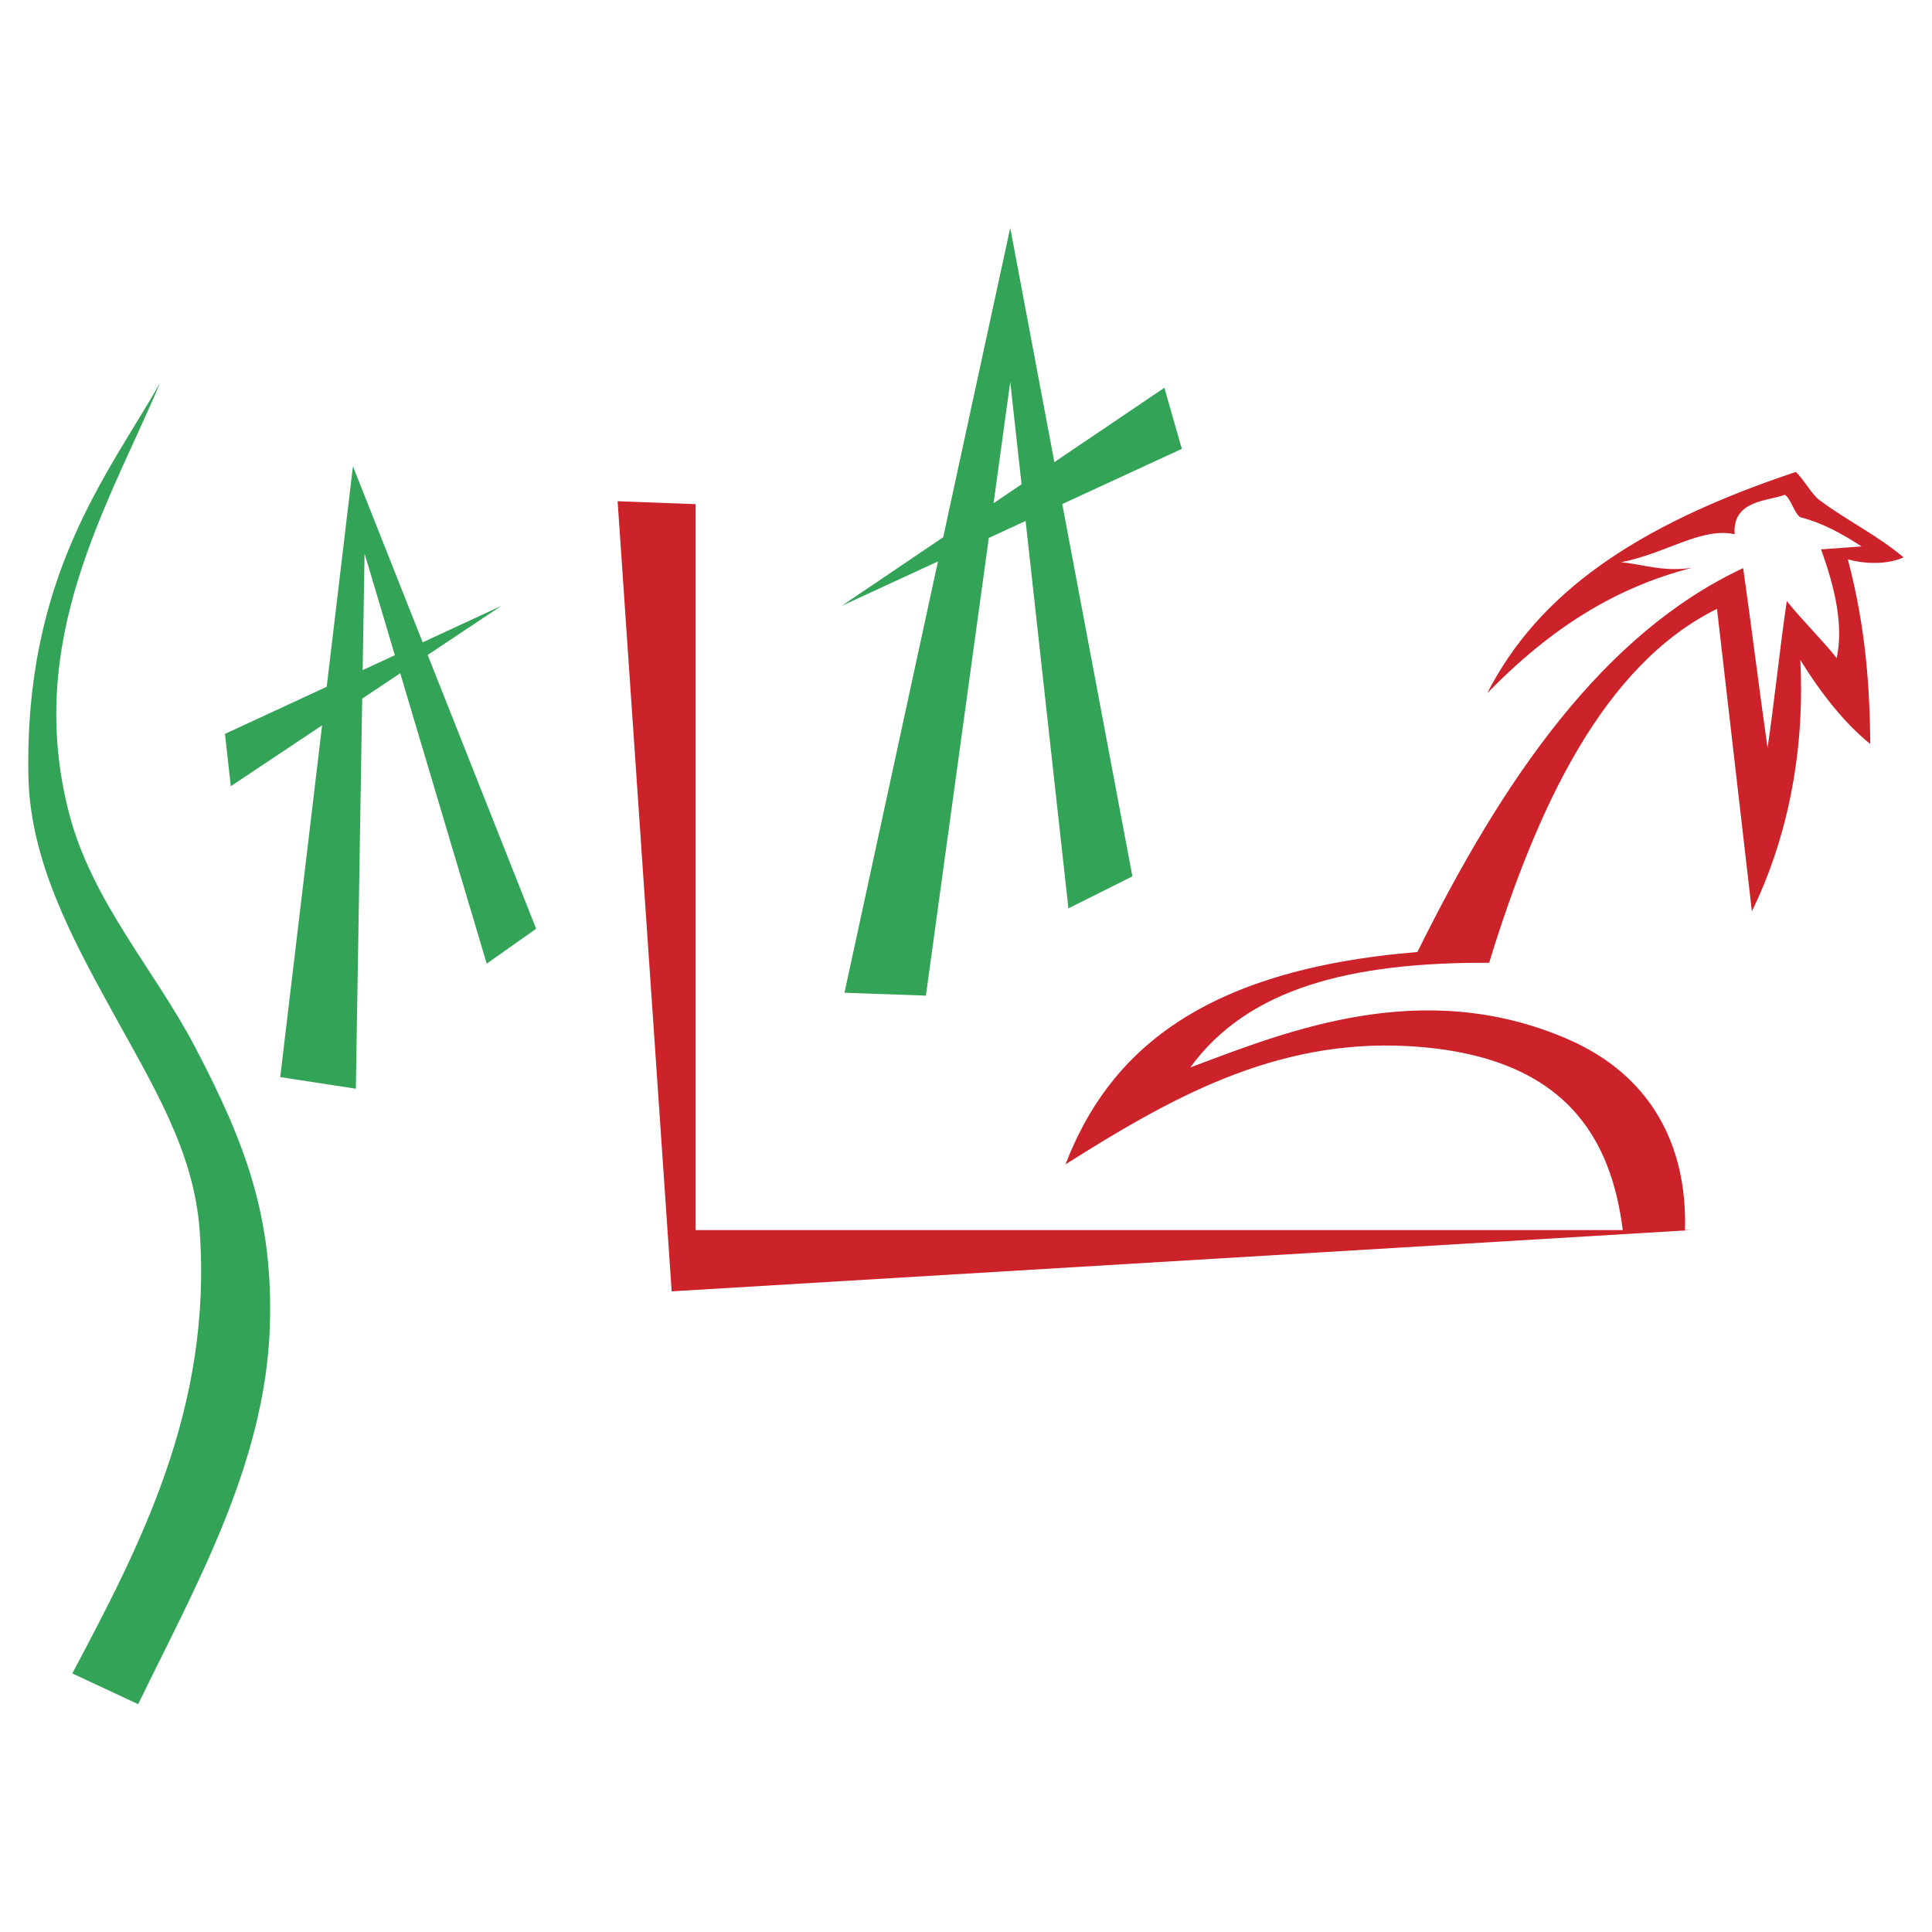
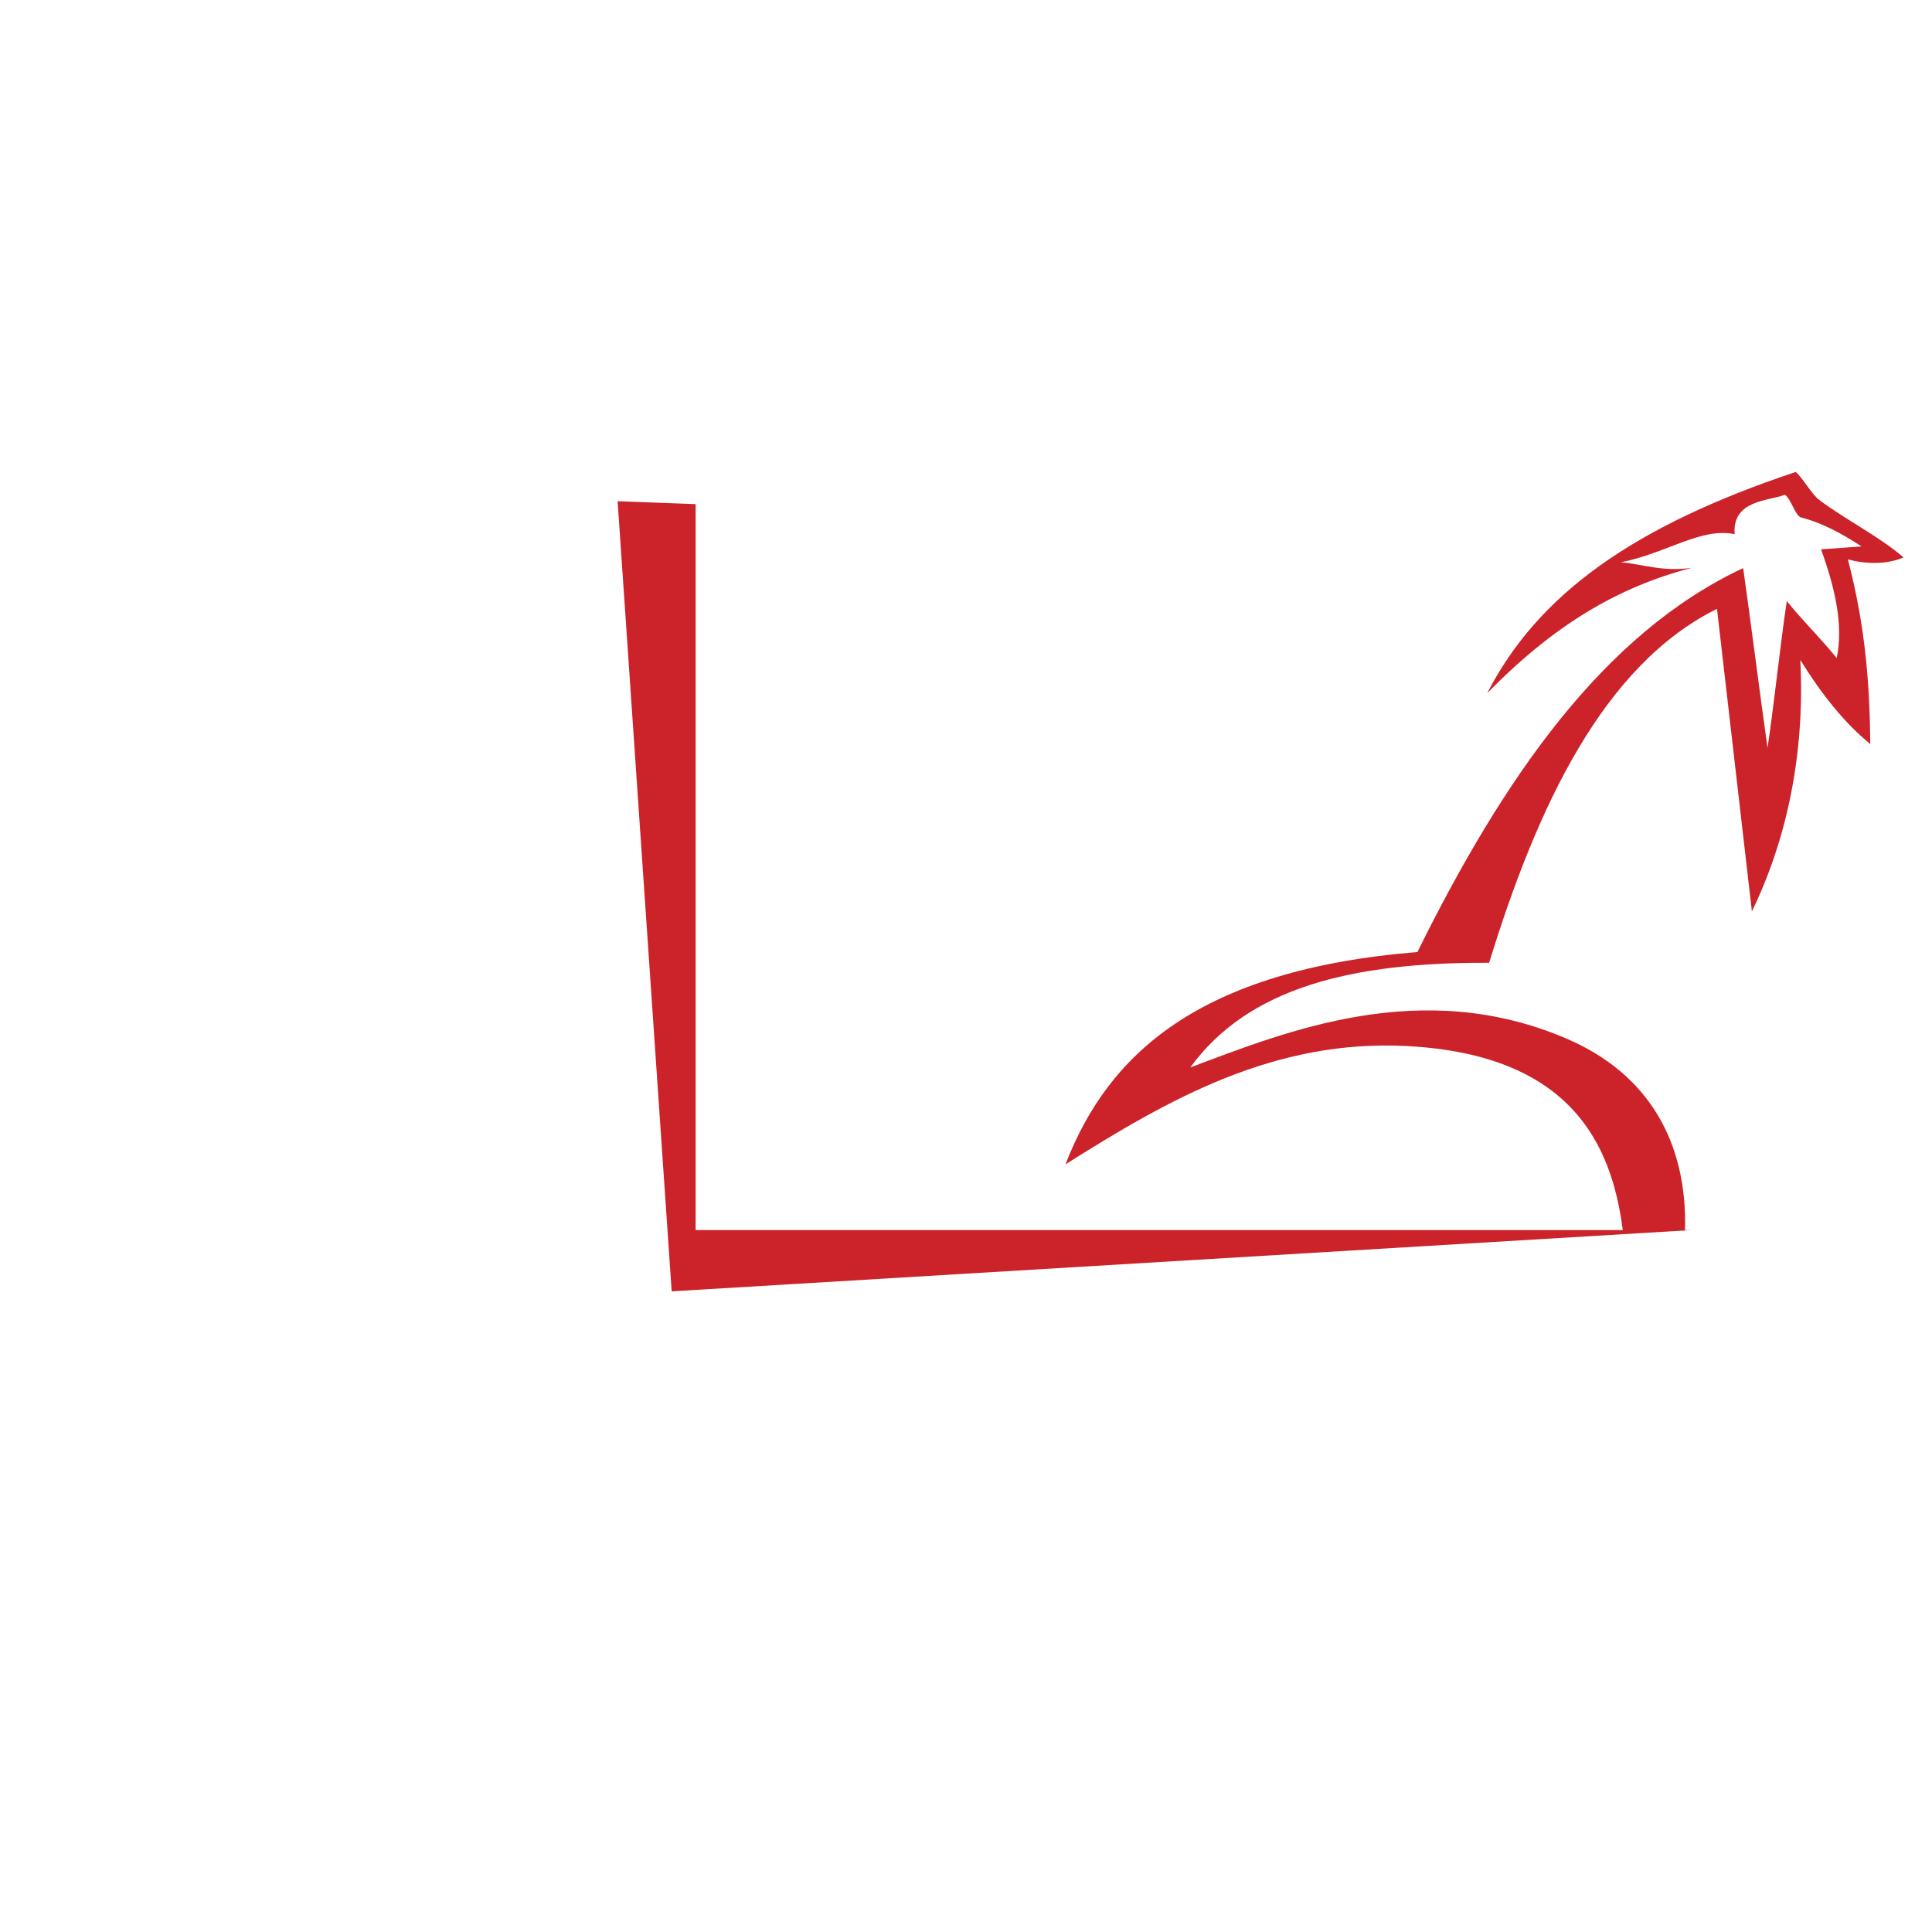
<svg xmlns="http://www.w3.org/2000/svg" width="2500" height="2500" viewBox="0 0 192.756 192.756">
  <g fill-rule="evenodd" clip-rule="evenodd">
-     <path fill="#fff" d="M0 0h192.756v192.756H0V0z" />
-     <path d="M15.973 38.203C10.72 47.408 2.43 57.488 2.835 77.471c.168 8.354 4.292 16.038 8.321 23.358 4.211 7.65 8.181 14.059 8.759 21.898 1.313 17.778-6.044 31.663-12.701 44.232l6.569 3.066c5.685-11.686 12.692-23.995 13.139-37.664.356-10.889-2.408-18.252-7.461-27.903C15.479 96.854 9.206 89.97 6.918 81.237c-4.533-17.307 3.813-30.674 9.055-43.034zM22.445 73.22l.581 5.223 9.11-6.074-4.177 35.092 7.544 1.16.635-38.919 3.793-2.53 8.629 28.971 4.933-3.482-10.822-27.315 7.341-4.894-7.841 3.632-6.958-17.56-2.618 21.995-10.15 4.701zm16.95-7.85l-3.21 1.486.189-11.627 3.021 10.141z" fill="#33a457" />
    <path d="M69.403 50.297v72.431h92.502c-1.128-8.808-5.375-17.486-21.459-18.359-13.354-.725-23.898 5.336-34.141 11.797 4.25-11.013 13.332-19.4 35.111-21.182 8.56-17.323 18.551-31.778 32.499-38.304.773 5.417 1.659 12.52 2.433 17.937.677-4.546 1.242-10.104 1.92-14.65 1.547 1.935 3.432 3.757 4.979 5.691.694-3.242-.164-7.007-1.563-10.849 1.161-.096 2.882-.193 4.043-.291-1.887-1.233-3.886-2.353-6.107-2.912-.629-.412-.921-1.835-1.549-2.246-1.545.632-5.271.489-5.004 3.937-3.326-.714-6.745 1.882-11.339 2.803 2.01.146 4.188 1.001 7.096.544-7.454 1.925-13.885 5.797-20.444 12.514 5.061-9.866 14.6-16.673 30.779-22.071.719.613 1.576 2.212 2.338 2.784 2.719 2.042 5.855 3.552 8.424 5.743-1.741.741-3.818.658-5.559.196 1.844 7.012 2.177 12.968 2.236 18.421-2.541-2.062-4.801-4.889-6.982-8.386.495 9.623-1.476 18.206-4.83 25.076l-3.482-30.178c-11.359 5.63-17.96 19.778-22.732 35.312-13.75-.055-24.033 2.489-29.818 10.445 9.573-3.592 23.092-9.119 37.623-2.841 8.098 3.499 11.975 10.299 11.736 19.068h.58l-101.68 6.11-5.394-78.832 7.784.292z" fill="#cc2229" />
-     <path d="M84.252 99.046l9.327-43.032-9.616 4.438 10.139-6.851 6.69-30.872 4.402 23.376 10.977-7.417 1.741 6.094-11.929 5.506 6.996 37.149-6.384 3.192-4.271-38.653-3.671 1.694-6.276 45.664-8.125-.288zm17.669-50.728l-1.129-10.209-1.662 12.095 2.791-1.886z" fill="#33a457" />
  </g>
</svg>